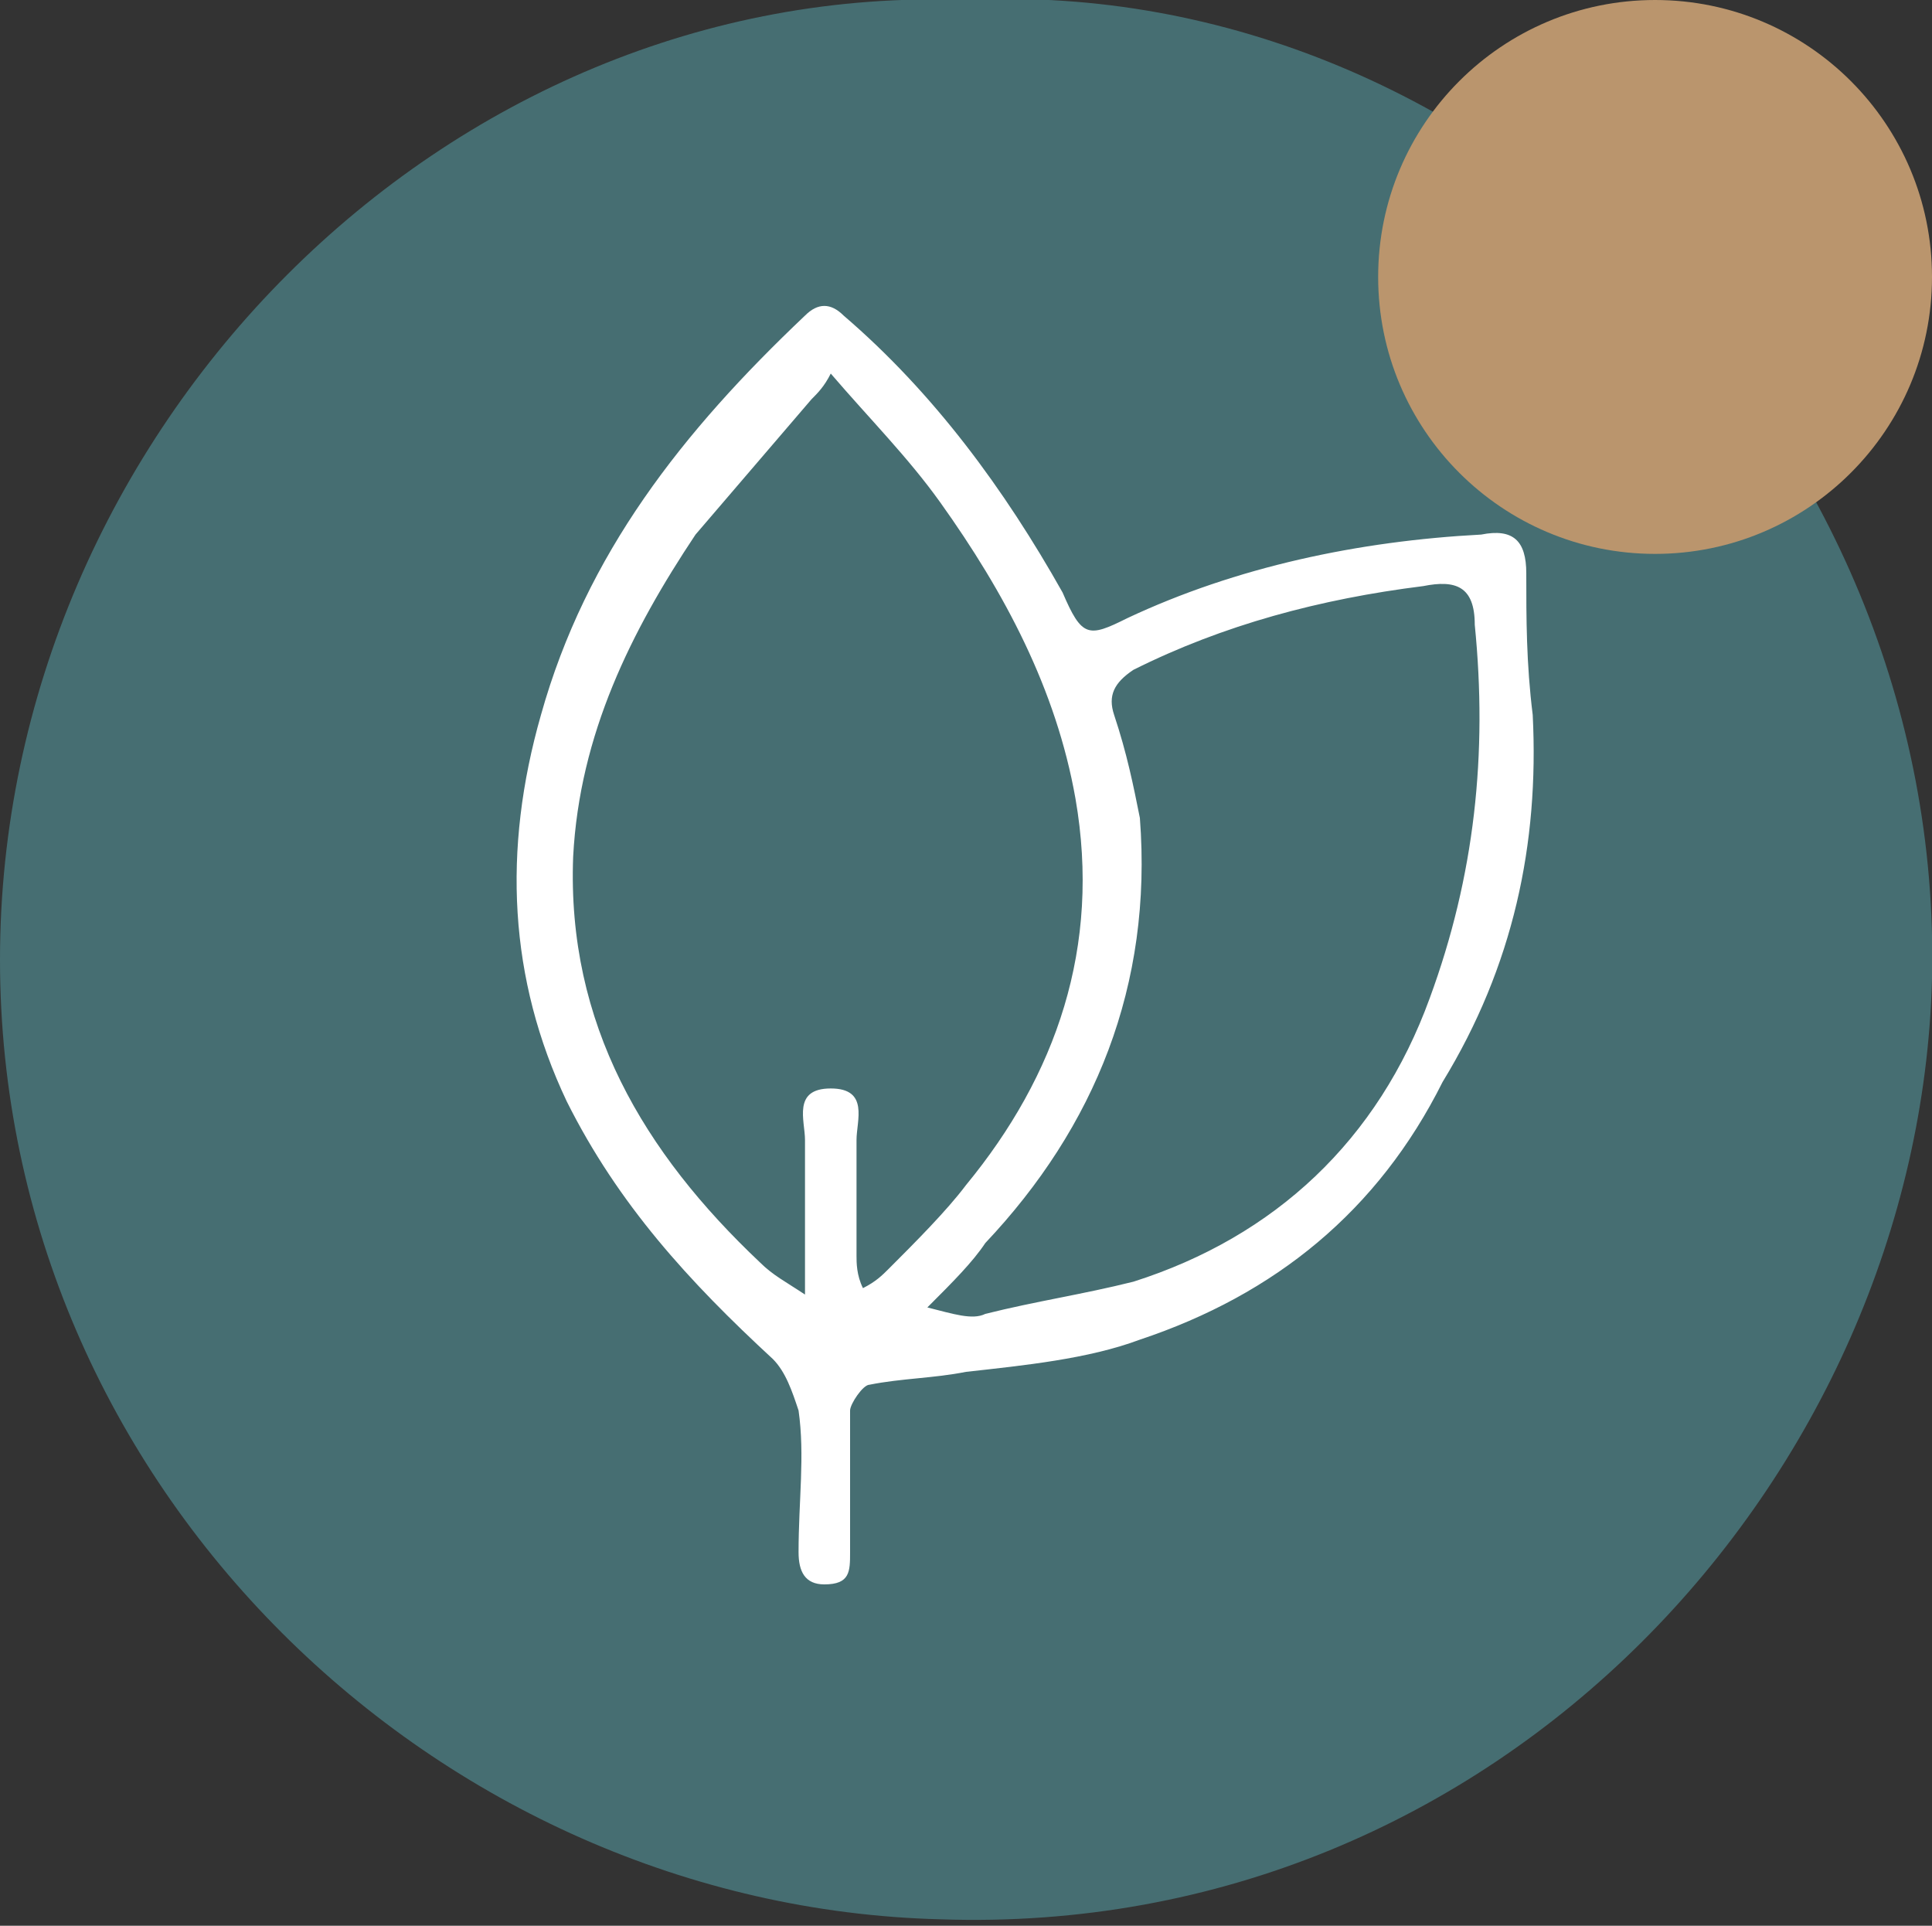
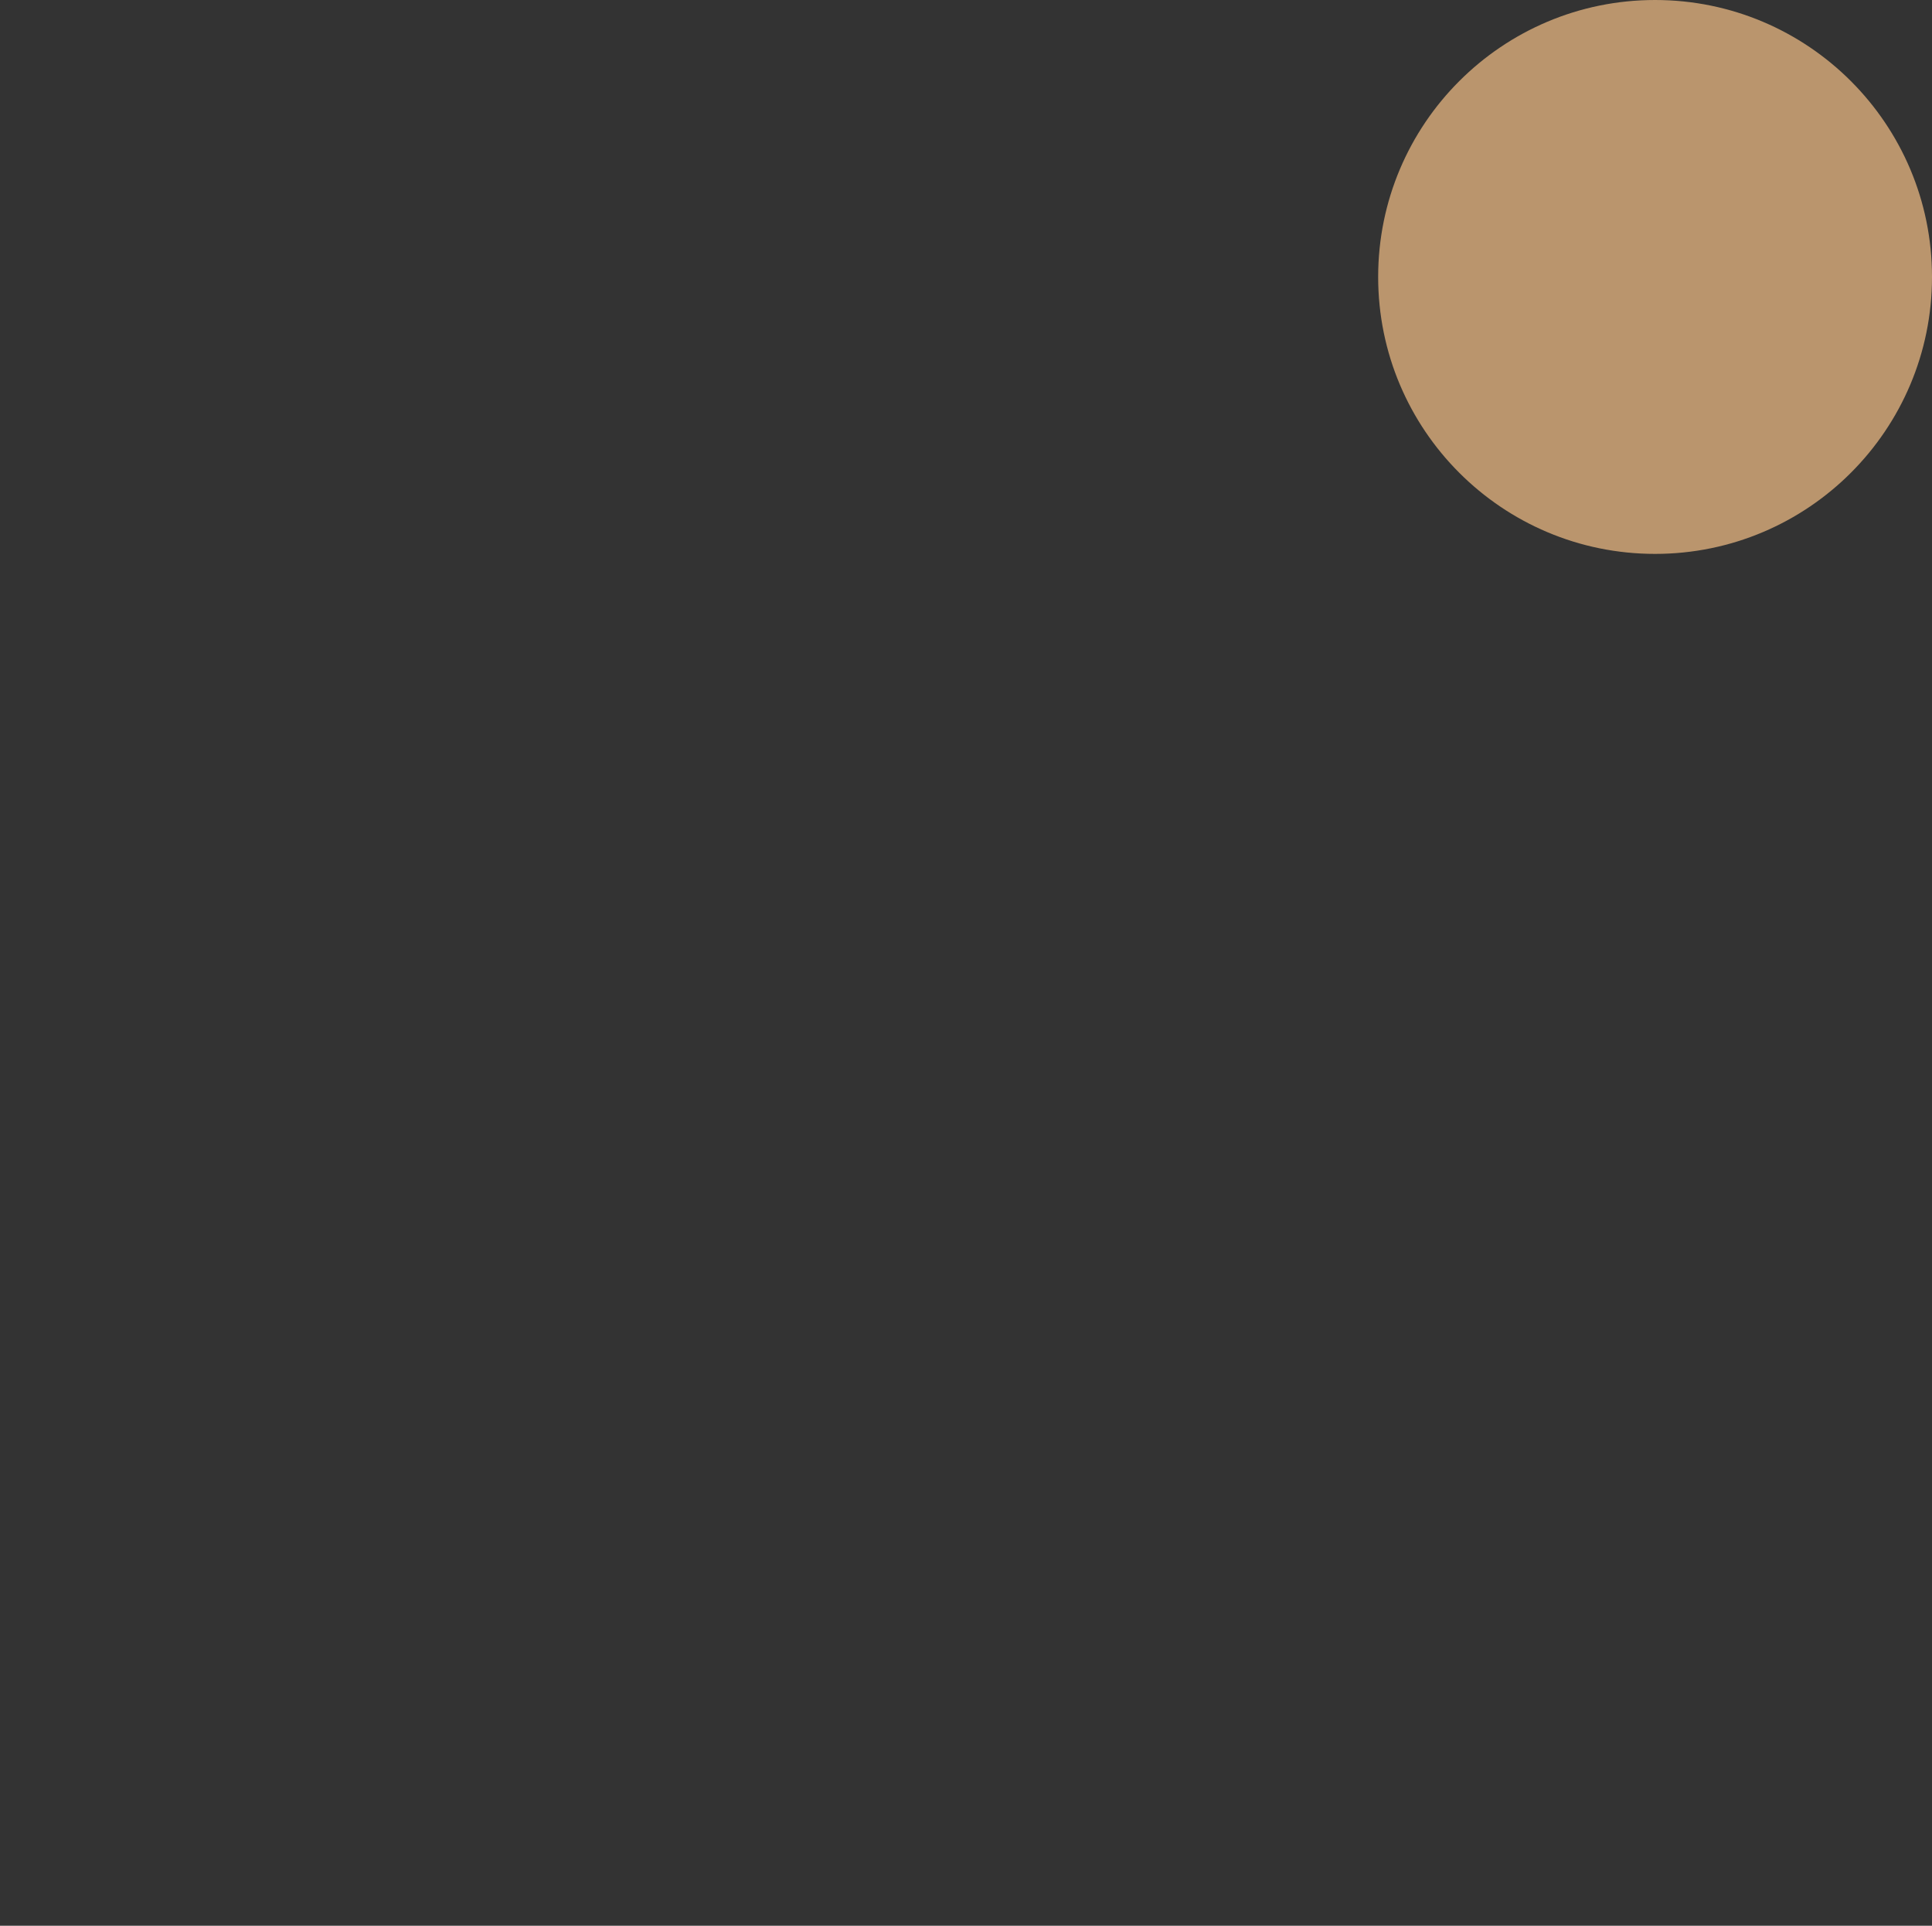
<svg xmlns="http://www.w3.org/2000/svg" version="1.1" id="Capa_1" x="0px" y="0px" viewBox="0 0 30 29.9" style="enable-background:new 0 0 30 29.9;" xml:space="preserve">
  <rect x="0" y="0" width="30" height="29.9" fill="#333333" stroke="none" />
  <style type="text/css"> .st0{fill:#FFFFFF;} .st1{fill:#466E72;} .st2{fill:#BA956D;} </style>
-   <circle class="st0" cx="15" cy="14.9" r="14.7" />
-   <path class="st1" d="M15,0c8.1-0.4,15.2,6.8,15,15.2c-0.2,7.7-6.7,14.9-15.4,14.6C6.8,29.6,0,23.1,0,14.9S6.9-0.3,15,0z M23.8,11.1 c-0.1-0.8-0.1-1.5-0.1-2.2c0-0.5-0.2-0.7-0.7-0.6c-1.9,0.1-3.8,0.5-5.5,1.3c-0.6,0.3-0.7,0.3-1-0.4c-0.9-1.6-2-3.1-3.4-4.3 c-0.2-0.2-0.4-0.2-0.6,0c-1.9,1.8-3.4,3.7-4.1,6.2c-0.6,2.1-0.5,4.1,0.4,6c0.8,1.6,1.9,2.8,3.2,4c0.2,0.2,0.3,0.5,0.4,0.8 c0.1,0.7,0,1.4,0,2.2c0,0.3,0.1,0.5,0.4,0.5c0.4,0,0.4-0.2,0.4-0.5c0-0.7,0-1.4,0-2.2c0-0.1,0.2-0.4,0.3-0.4c0.5-0.1,1-0.1,1.5-0.2 c0.9-0.1,1.9-0.2,2.7-0.5c2.1-0.7,3.7-2,4.7-4C23.5,15,23.9,13.1,23.8,11.1z M12.6,6.2c-0.6,0.7-1.2,1.4-1.8,2.1 c-1,1.5-1.8,3.1-1.9,5c-0.1,2.6,1.1,4.6,2.9,6.3c0.2,0.2,0.4,0.3,0.7,0.5c0-0.3,0-0.4,0-0.6c0-0.6,0-1.2,0-1.8 c0-0.3-0.2-0.8,0.4-0.8c0.6,0,0.4,0.5,0.4,0.8c0,0.6,0,1.2,0,1.8c0,0.1,0,0.3,0.1,0.5c0.2-0.1,0.3-0.2,0.4-0.3 c0.4-0.4,0.9-0.9,1.2-1.3c1.4-1.7,2.1-3.7,1.7-6c-0.3-1.7-1.1-3.2-2.1-4.6c-0.5-0.7-1.1-1.3-1.7-2C12.8,6,12.7,6.1,12.6,6.2z M15.3,20.4c0.8-0.2,1.5-0.3,2.3-0.5c2.2-0.7,3.8-2.2,4.6-4.4c0.7-1.9,0.9-3.8,0.7-5.8c0-0.6-0.3-0.7-0.8-0.6 c-1.6,0.2-3.1,0.6-4.5,1.3c-0.3,0.2-0.4,0.4-0.3,0.7c0.2,0.6,0.3,1.1,0.4,1.6c0.2,2.6-0.7,4.8-2.4,6.6c-0.2,0.3-0.5,0.6-0.9,1 C14.8,20.4,15.1,20.5,15.3,20.4z" />
  <circle class="st2" cx="25.7" cy="4.3" r="4.3" />
</svg>